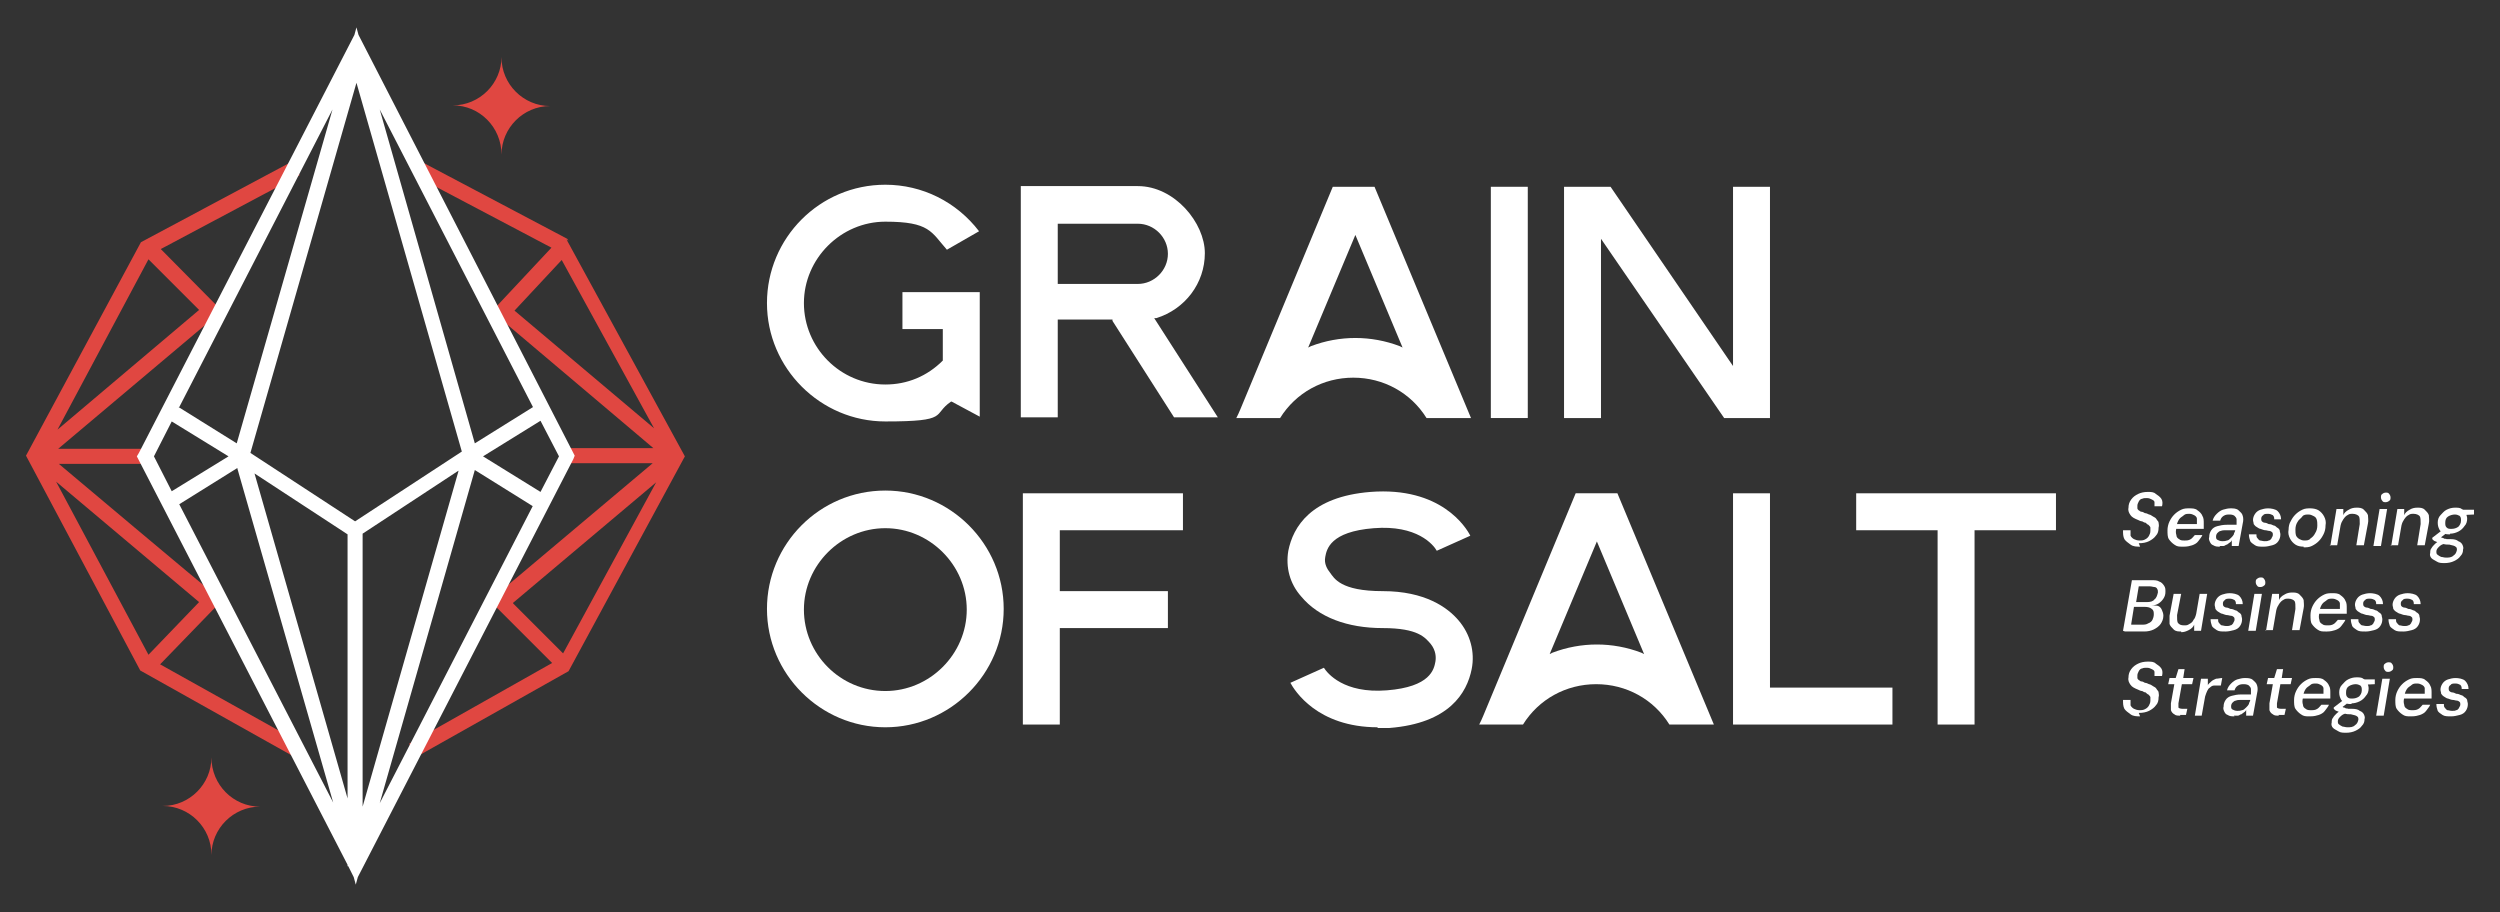
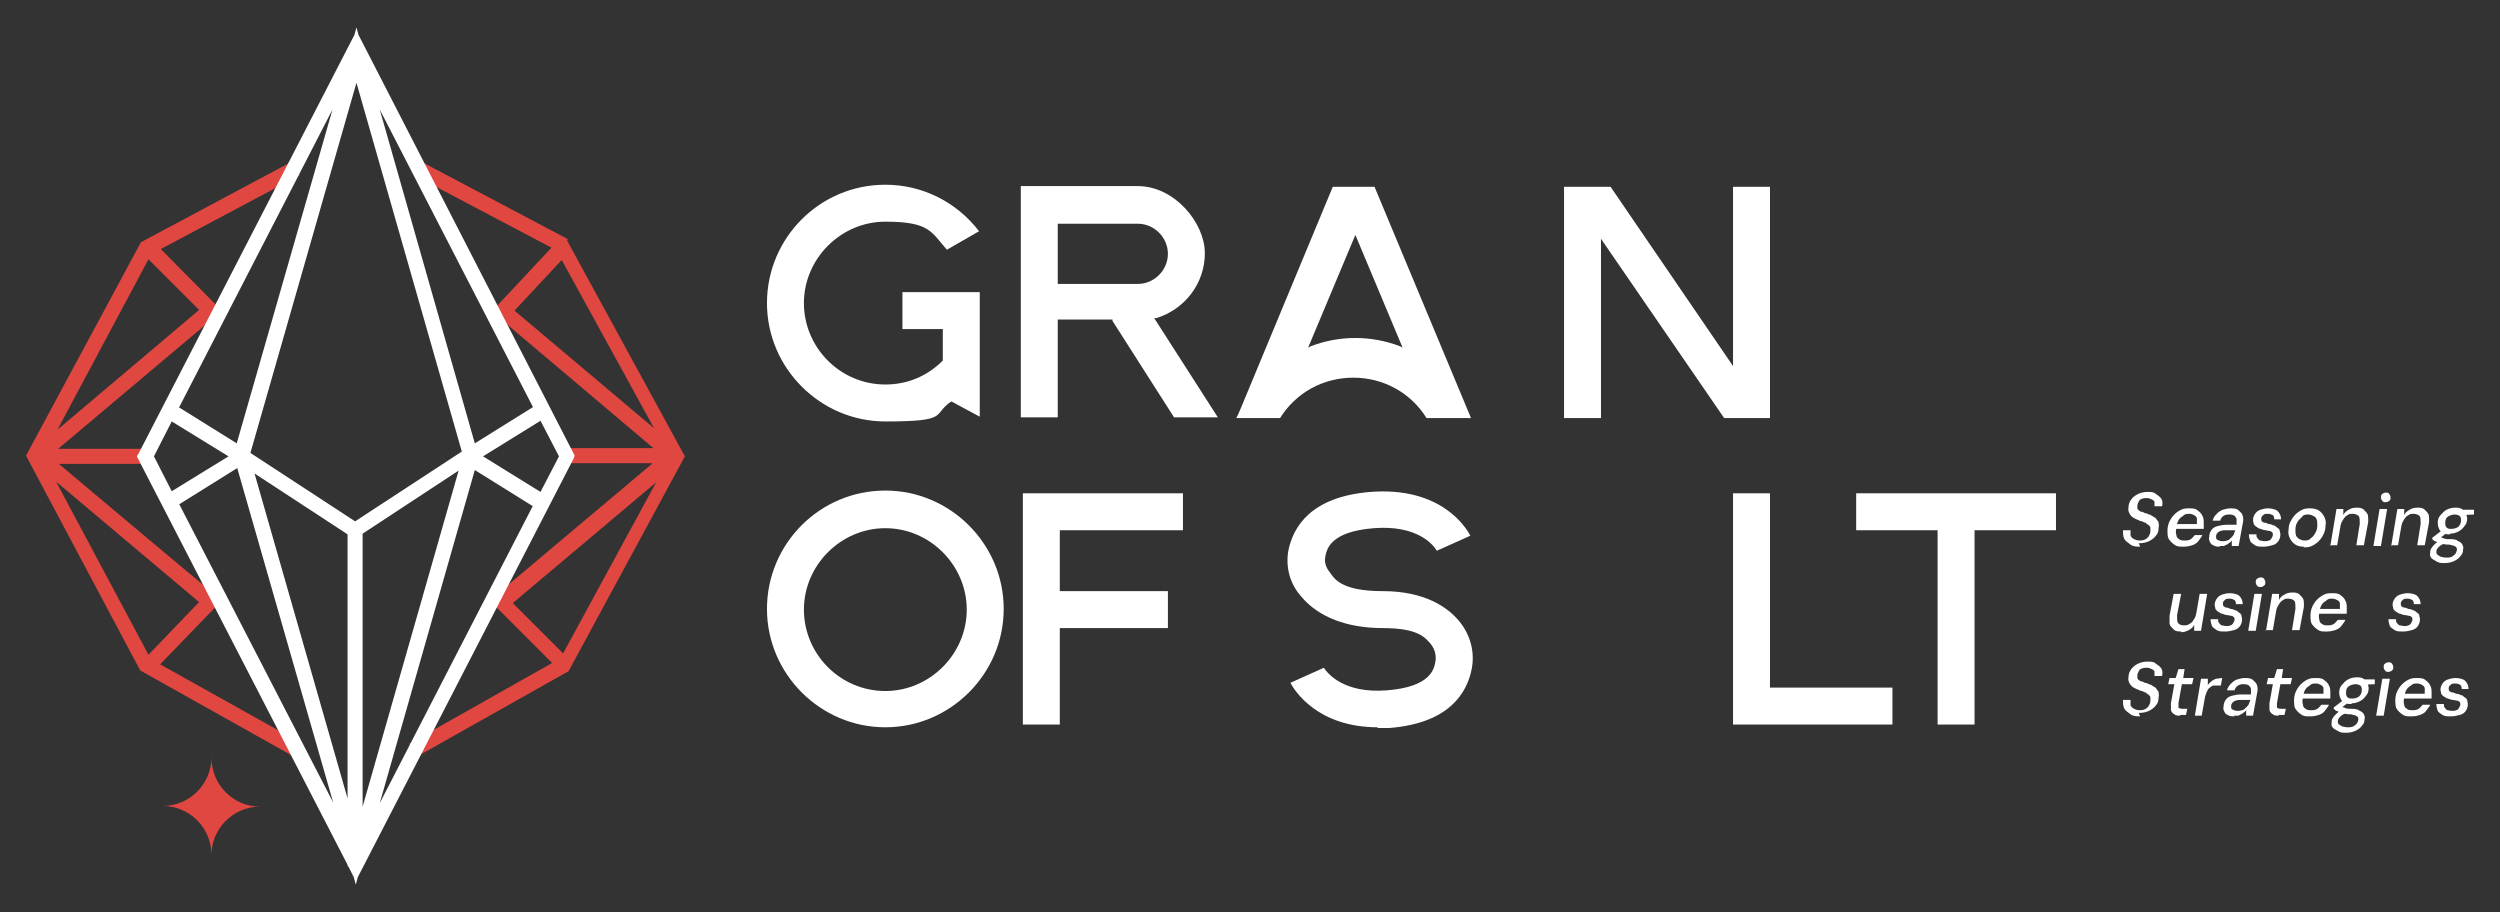
<svg xmlns="http://www.w3.org/2000/svg" id="Camada_1" version="1.1" viewBox="0 0 365.4 133.3">
  <rect x="0" y="0" width="365.4" height="133.3" fill="#333333" stroke="none" />
  <defs>
    <style>
      .st0 {
        fill: #fff;
      }

      .st1 {
        fill: #e04741;
      }
    </style>
  </defs>
-   <path class="st1" d="M73.3,8.3h0c0,3.9-3.2,7.1-7.1,7.1h0c3.9,0,7.1,3.2,7.1,7.2,0-3.9,3.2-7.1,7.1-7.1h0c-3.9,0-7.1-3.2-7.1-7.1Z" />
  <path class="st1" d="M30.9,125h0c0-3.9,3.2-7.1,7.1-7.1h0c-3.9,0-7.1-3.2-7.1-7.2,0,3.9-3.2,7.1-7.1,7.1h0c3.9,0,7.1,3.2,7.1,7.1Z" />
  <g>
    <g>
      <path class="st1" d="M83.1,35.2l-.2-.3-21.2-11.2h-.2c0,0-1,1.9-1,1.9l20.1,10.6-8.7,9.3.6.5h0s.5.5.5.5l.4.4h.1c0,0,0,0,0,0l22,18.6h-12.9v2.2h12.8l-22.1,18.6-.2-.2-1.6,1.6,9.2,9.2-20.9,11.8,1.1,1.9,22.2-12.5h0s17-31.4,17-31.4h0c0,0-17.3-31.7-17.3-31.7ZM82.1,38l13.5,24.6-20.4-17.2,6.9-7.4ZM75,88.1l20.9-17.6-13.6,25-7.3-7.3Z" />
      <path class="st1" d="M32.4,87.9l-1.6-1.6h-.1c0,.1-22.1-18.5-22.1-18.5h12.8v-2.2h-12.9l22.2-18.7.2.2,1.6-1.6-9-9.1,20.3-10.8-1.1-2-22.1,11.8h0S3.8,66.6,3.8,66.6h0c0,0,16.7,31.4,16.7,31.4h0s22.3,12.5,22.3,12.5h.1c0,0,1.1-1.9,1.1-1.9l-20.6-11.5,9-9.3ZM29.1,45.3l-20.7,17.5,13.3-24.9,7.4,7.4ZM21.7,95.7l-13.5-25.3,20.9,17.6-7.4,7.7Z" />
    </g>
    <path class="st0" d="M52.4,5.1l-.3-1.1-.3,1.1-31.5,61.1-.3.5,30.8,59.7v.2h.1l.8,1.6.3,1.1.3-1.1,31.5-61.1.2-.5L52.4,5.1ZM81.7,66.7l-2.7,5.2-8.4-5.2,8.4-5.2,2.7,5.2ZM77.9,73.9l-22.4,43.5,13.9-48.7,8.5,5.3ZM55.5,16l22.4,43.5-8.5,5.3-13.9-48.8ZM67.5,66l-15.6,10.2-15.3-10,15.5-54.1,15.4,53.9ZM34.7,68.5l14,48.8-22.5-43.6,8.5-5.3ZM26.2,59.5L48.6,16l-14,48.8-8.5-5.3ZM33.4,66.7l-8.3,5.1-2.6-5.1,2.6-5.1,8.3,5.1ZM50.8,78.1v38.6l-13.6-47.5,13.6,8.9ZM67,68.9l-14,49v-39.9l14-9.2Z" />
  </g>
  <path class="st0" d="M143.2,42.7h-11.3v5.4h5.9v4.6h0c-2.3,2.3-5.2,3.5-8.4,3.5-6.6,0-11.9-5.4-11.9-11.9s5.4-11.9,11.9-11.9,6.7,1.5,9,4.1l4.7-2.7c-3.3-4.3-8.3-6.8-13.7-6.8-9.6,0-17.3,7.8-17.3,17.3s7.8,17.3,17.3,17.3,6.8-1,9.6-2.9h.1c0,0,4.1,2.2,4.1,2.2v-18.2Z" />
  <path class="st0" d="M162.6,46.9l9,14.1h6.4l-9.3-14.5h.3c4.2-1.3,7.1-5.1,7.1-9.5s-4.4-9.8-9.8-9.8h-17.1s0,33.8,0,33.8h5.4v-14.3h8ZM154.6,32.7h11.7c2.4,0,4.4,2,4.4,4.4s-2,4.4-4.4,4.4h-11.7v-8.7Z" />
  <path class="st0" d="M186.7,61.1h.1s.3,0,.3,0c2.3-3.7,6.3-5.9,10.7-5.9s8.4,2.2,10.7,5.9h.6s5.9,0,5.9,0l-14.1-33.8h-6.1l-13.5,32.5c-.2.5-.4.9-.6,1.3h0,0s5.9,0,5.9,0ZM198,34.1l7,16.7-.4-.2c-4.2-1.6-8.8-1.6-13,0l-.4.2,7-16.7Z" />
-   <rect class="st0" x="217.9" y="27.3" width="5.4" height="33.8" />
  <polygon class="st0" points="253.3 61.1 258.7 61.1 258.7 27.3 253.3 27.3 253.3 53.5 235.4 27.3 228.6 27.3 228.6 61.1 234 61.1 234 34.9 252 61.1 253.3 61.1" />
  <path class="st0" d="M129.4,71.7c-9.6,0-17.3,7.8-17.3,17.3s7.8,17.3,17.3,17.3,17.3-7.8,17.3-17.3-7.8-17.3-17.3-17.3ZM129.4,101c-6.6,0-11.9-5.4-11.9-11.9s5.4-11.9,11.9-11.9,11.9,5.4,11.9,11.9-5.4,11.9-11.9,11.9Z" />
  <polygon class="st0" points="170.7 86.4 154.9 86.4 154.9 77.5 172.9 77.5 172.9 72.1 149.5 72.1 149.5 105.9 154.9 105.9 154.9 91.8 170.7 91.8 170.7 86.4" />
  <path class="st0" d="M201.3,106.4c.6,0,1.2,0,1.8,0,8.7-.7,11.3-5.1,12-8.6.5-2.5-.2-5.1-1.9-7.1-1.6-1.9-4.9-4.3-11.1-4.3s-7.1-1.9-7.7-2.7c-.4-.5-.9-1.3-.7-2.3.2-1.1.7-3.7,7.1-4.2,6.3-.5,8.7,2.4,9.2,3.3l4.9-2.2c-.6-1.2-4.3-7.2-14.6-6.4-8.7.7-11.3,5.1-12,8.6-.4,2.4.2,4.8,1.9,6.7,2.5,3,6.7,4.6,11.9,4.6s6.2,1.4,7,2.3c.8,1,.8,2,.7,2.6-.2,1.1-.7,3.7-7.1,4.2-6.3.5-8.7-2.5-9.2-3.3l-4.9,2.2c.6,1.1,3.9,6.5,12.8,6.5Z" />
-   <path class="st0" d="M222.6,105.9c2.3-3.7,6.3-5.9,10.7-5.9s8.4,2.2,10.7,5.9h.6s5.9,0,5.9,0l-14.1-33.8h-6.1l-13.5,32.5c-.2.5-.4.9-.6,1.3h0,0s5.9,0,5.9,0h.1s.3,0,.3,0ZM233.3,78.9l7,16.7-.4-.2c-4.2-1.6-8.8-1.6-13,0l-.4.2,7-16.7Z" />
  <polygon class="st0" points="253.3 72.1 253.3 105.9 276.6 105.9 276.6 100.5 258.7 100.5 258.7 72.1 253.3 72.1" />
  <polygon class="st0" points="300.5 72.1 271.3 72.1 271.3 77.5 283.2 77.5 283.2 105.9 288.6 105.9 288.6 77.5 300.5 77.5 300.5 72.1" />
  <g>
    <path class="st0" d="M312.8,79.9c-.5,0-1,0-1.4-.3s-.7-.5-.9-.8c-.2-.4-.2-.8-.2-1.3h1.1c0,.3,0,.5,0,.8.1.2.3.4.5.5.2.1.5.2.8.2s.6,0,.9-.2c.2-.1.4-.3.5-.5.1-.2.2-.4.2-.7,0-.2,0-.3,0-.5,0-.1-.2-.3-.3-.4-.1,0-.3-.2-.4-.3-.2,0-.3-.1-.5-.2-.2,0-.4-.1-.6-.2-.5-.2-.9-.4-1.1-.7-.2-.3-.4-.6-.3-1.1,0-.4.1-.8.4-1.2s.6-.6,1-.8.9-.3,1.4-.3.9,0,1.2.3c.3.2.6.4.8.7.2.3.2.7.1,1.1h-1.1c0-.2,0-.4,0-.6s-.2-.3-.4-.4-.4-.2-.7-.2-.5,0-.7.1c-.2,0-.4.2-.5.4-.1.2-.2.4-.2.6,0,.2,0,.3,0,.4s.1.2.2.3c.1,0,.2.2.4.2s.3.1.5.2c.2,0,.4.1.6.2.2,0,.4.2.6.3.2.1.4.2.5.4.1.2.3.3.3.5,0,.2.1.4,0,.7,0,.5-.1.9-.4,1.2-.2.3-.6.6-1,.8-.4.2-.9.3-1.5.3Z" />
    <path class="st0" d="M319,79.9c-.5,0-.8,0-1.2-.3-.3-.2-.6-.5-.8-.8s-.2-.8-.2-1.3c0-.4.1-.9.3-1.3.2-.4.4-.7.7-1s.6-.5,1-.7c.4-.2.8-.2,1.2-.2s.9,0,1.2.3c.3.2.6.5.7.8.2.3.2.7.2,1.1,0,.1,0,.3,0,.4,0,.2,0,.3,0,.4h-4.4v-.7h3.4c0-.3,0-.6,0-.8,0-.2-.2-.4-.4-.5s-.4-.2-.7-.2-.6,0-.8.2-.5.3-.7.6c-.2.3-.3.6-.4,1v.3c-.1.4-.1.7,0,1,0,.3.2.5.4.6.2.2.5.2.8.2s.6,0,.9-.2c.2-.1.4-.4.6-.6h1.1c-.1.3-.4.6-.6.9s-.6.5-.9.6-.7.2-1.2.2Z" />
    <path class="st0" d="M324.5,79.9c-.4,0-.7,0-1-.2-.3-.1-.4-.3-.5-.5-.1-.2-.2-.5-.1-.7,0-.4.1-.7.3-1,.2-.3.5-.5.9-.6.4-.1.8-.2,1.4-.2h1.4c0-.3,0-.6,0-.8,0-.2-.2-.4-.3-.5s-.4-.2-.7-.2-.6,0-.9.2c-.3.2-.4.4-.5.7h-1.1c.1-.4.3-.7.6-1,.3-.3.6-.5.9-.6.4-.1.7-.2,1.1-.2s.9,0,1.2.3.5.4.6.8c.1.3.1.7,0,1.1l-.6,3.3h-1v-.9c0,.1-.1.3-.3.4-.1.1-.3.2-.4.3-.2,0-.3.2-.5.2-.2,0-.4,0-.6,0ZM324.8,79.1c.2,0,.4,0,.7-.1.2,0,.4-.2.6-.4.2-.2.3-.3.4-.5,0-.2.2-.4.2-.6h0s-1.3,0-1.3,0c-.3,0-.6,0-.8.1-.2,0-.4.2-.5.3s-.2.3-.2.5c0,.2,0,.4.2.5.2.1.4.2.7.2Z" />
    <path class="st0" d="M330.8,79.9c-.5,0-.9,0-1.2-.2s-.6-.4-.7-.6c-.1-.3-.2-.6-.2-1h1.1c0,.2,0,.4.1.5s.2.3.4.4c.2,0,.4.1.7.1s.4,0,.6-.1c.2,0,.3-.2.4-.3,0-.1.2-.3.2-.5,0-.2,0-.3-.1-.4,0,0-.2-.2-.4-.2-.2,0-.4-.1-.6-.1-.2,0-.4-.1-.7-.2-.2,0-.4-.2-.6-.3s-.3-.3-.4-.4c0-.2-.1-.4-.1-.6,0-.3.1-.6.3-.9s.5-.5.8-.6c.3-.1.7-.2,1.1-.2s1.1.1,1.4.4c.3.3.5.7.5,1.2h-1c0-.2,0-.4-.2-.6-.2-.1-.4-.2-.7-.2s-.6,0-.7.2c-.2.1-.3.3-.3.5,0,.1,0,.3.1.4,0,0,.2.2.4.2.2,0,.4.1.6.2.3,0,.5.1.7.2.2,0,.4.2.5.3.2.1.3.2.4.4,0,.2.1.4.1.6,0,.4-.1.7-.3,1-.2.3-.5.5-.9.6s-.8.2-1.2.2Z" />
    <path class="st0" d="M336.7,79.9c-.5,0-.9-.1-1.2-.3s-.6-.5-.8-.9-.3-.8-.2-1.3c0-.4.1-.9.3-1.2.2-.4.4-.7.7-1,.3-.3.6-.5,1-.7s.8-.2,1.2-.2.9.1,1.2.3c.3.2.6.5.8.9.2.4.3.8.2,1.3,0,.5-.1.9-.3,1.3-.2.4-.4.7-.7,1-.3.3-.6.5-1,.7-.4.2-.8.2-1.2.2ZM336.8,79c.3,0,.7,0,.9-.3.3-.2.5-.4.7-.8.2-.3.3-.7.3-1.1,0-.3,0-.6-.1-.9s-.3-.4-.5-.5c-.2-.1-.4-.2-.7-.2s-.7,0-.9.3-.5.4-.7.8c-.2.3-.3.7-.3,1.1,0,.3,0,.6.1.9.1.2.3.4.5.5.2.1.4.2.7.2Z" />
    <path class="st0" d="M340.6,79.8l.9-5.4h1v.9c.1-.3.4-.6.8-.8.3-.2.7-.3,1.1-.3s.8,0,1.1.3.5.5.6.8c0,.3.1.8,0,1.2l-.6,3.2h-1.1l.5-3.1c0-.5,0-.9-.1-1.1s-.5-.4-.9-.4-.5,0-.8.2c-.2.1-.4.3-.6.6s-.3.5-.4.9l-.5,2.9h-1.1Z" />
    <path class="st0" d="M346.9,79.8l.9-5.4h1.1l-.9,5.4h-1.1ZM348.7,73.4c-.2,0-.4,0-.5-.2-.1-.1-.2-.3-.2-.5,0-.2,0-.4.2-.5.1-.1.3-.2.5-.2s.4,0,.5.2c.1.1.2.3.2.5,0,.2,0,.4-.2.5-.1.1-.3.2-.5.2Z" />
    <path class="st0" d="M349.5,79.8l.9-5.4h1v.9c.1-.3.4-.6.8-.8.3-.2.7-.3,1.1-.3s.8,0,1.1.3.5.5.6.8c0,.3.1.8,0,1.2l-.6,3.2h-1.1l.5-3.1c0-.5,0-.9-.1-1.1s-.5-.4-.9-.4-.5,0-.8.2c-.2.1-.4.3-.6.6s-.3.5-.4.9l-.5,2.9h-1.1Z" />
    <path class="st0" d="M357.4,82.3c-.5,0-.9,0-1.2-.2s-.6-.3-.8-.5-.3-.5-.2-.8c0-.2,0-.5.2-.7.1-.2.3-.4.5-.6.2-.2.5-.4.8-.5l.5.5c-.4.1-.6.3-.8.5s-.3.4-.3.6c0,.2,0,.4.2.5.1.1.3.2.5.3.2,0,.4.1.7.1.4,0,.8,0,1.1-.3.3-.2.4-.4.5-.8,0-.2,0-.4-.2-.5-.1-.1-.4-.2-.9-.3-.3,0-.6,0-.9-.1-.3,0-.5-.1-.7-.2s-.3-.1-.5-.2c-.1,0-.3-.2-.4-.3v-.2c0,0,1.3-1,1.3-1l.8.3-1.3,1,.3-.5c0,0,.2.1.3.2,0,0,.2,0,.3.1s.3,0,.4.1c.2,0,.4,0,.6,0,.5,0,.9.1,1.1.3.3.1.5.3.6.5.1.2.2.5.1.7,0,.4-.1.7-.4,1-.2.3-.5.5-.9.7s-.9.3-1.4.3ZM358.1,78.1c-.4,0-.7,0-1-.2s-.5-.3-.6-.6c-.1-.2-.2-.5-.2-.9,0-.4.1-.8.4-1.1s.5-.6.9-.8c.4-.2.8-.3,1.2-.3s.8,0,1,.2c.3.1.5.3.6.6s.2.5.2.8c0,.4-.1.8-.4,1.1-.2.3-.5.6-.9.8-.4.2-.8.3-1.2.3ZM358.3,77.3c.4,0,.7-.1,1-.3.2-.2.4-.5.4-.9,0-.3,0-.5-.2-.7-.2-.1-.4-.2-.7-.2s-.7.1-1,.3c-.3.2-.4.5-.4.9,0,.3,0,.5.2.7.2.2.4.2.7.2ZM359.5,75.3v-.8c-.1,0,2.1,0,2.1,0v.7c-.1,0-2.1.1-2.1.1Z" />
-     <path class="st0" d="M310.3,92.2l1.3-7.4h2.8c.5,0,.9,0,1.2.2.3.1.5.3.7.6s.2.5.2.9c0,.4-.1.7-.3,1s-.4.5-.7.7-.7.3-1,.3h.2c.3,0,.6,0,.8.1.2.1.4.3.5.6.1.2.2.5.2.8,0,.5-.2.9-.4,1.2-.2.3-.6.6-1,.8-.4.2-.9.3-1.4.3h-2.8ZM311.5,91.3h1.6c.3,0,.6,0,.9-.2.3-.1.5-.3.6-.5s.2-.5.2-.8c0-.3,0-.6-.3-.8-.2-.2-.6-.3-1-.3h-1.6l-.4,2.5ZM312.2,88h1.6c.5,0,.9-.1,1.1-.4.3-.2.4-.6.5-1,0-.2,0-.4-.1-.5,0-.1-.2-.3-.4-.3s-.4-.1-.7-.1h-1.6l-.4,2.4Z" />
    <path class="st0" d="M318.8,92.3c-.4,0-.8,0-1.1-.3s-.5-.5-.6-.8c0-.4,0-.8,0-1.2l.6-3.2h1.1l-.6,3.1c0,.5,0,.9.1,1.1.2.3.5.4.9.4s.5,0,.8-.2c.2-.1.5-.3.6-.6.2-.2.3-.5.4-.9l.5-2.9h1.1l-.9,5.4h-1v-.9c-.1.3-.4.6-.8.8s-.7.3-1.1.3Z" />
    <path class="st0" d="M325.2,92.3c-.5,0-.9,0-1.2-.2s-.6-.4-.7-.6c-.1-.3-.2-.6-.2-1h1.1c0,.2,0,.4.1.5s.2.3.4.4c.2,0,.4.1.7.1s.4,0,.6-.1c.2,0,.3-.2.4-.3,0-.1.2-.3.2-.5,0-.2,0-.3-.1-.4,0,0-.2-.2-.4-.2-.2,0-.4-.1-.6-.1-.2,0-.4-.1-.7-.2-.2,0-.4-.2-.6-.3s-.3-.3-.4-.4c0-.2-.1-.4-.1-.6,0-.3.1-.6.3-.9s.5-.5.8-.6c.3-.1.7-.2,1.1-.2s1.1.1,1.4.4c.3.3.5.7.5,1.2h-1c0-.2,0-.4-.2-.6-.2-.1-.4-.2-.7-.2s-.6,0-.7.2c-.2.1-.3.3-.3.5,0,.1,0,.3.1.4,0,0,.2.2.4.2.2,0,.4.1.6.2.3,0,.5.1.7.2.2,0,.4.2.5.3.2.1.3.2.4.4,0,.2.1.4.1.6,0,.4-.1.7-.3,1-.2.3-.5.5-.9.6s-.8.2-1.2.2Z" />
    <path class="st0" d="M328.6,92.2l.9-5.4h1.1l-.9,5.4h-1.1ZM330.4,85.8c-.2,0-.4,0-.5-.2-.1-.1-.2-.3-.2-.5,0-.2,0-.4.2-.5.1-.1.3-.2.5-.2s.4,0,.5.2c.1.1.2.3.2.5,0,.2,0,.4-.2.5-.1.1-.3.2-.5.2Z" />
    <path class="st0" d="M331.2,92.2l.9-5.4h1v.9c.1-.3.4-.6.8-.8.3-.2.7-.3,1.1-.3s.8,0,1.1.3.5.5.6.8c0,.3.1.8,0,1.2l-.6,3.2h-1.1l.5-3.1c0-.5,0-.9-.1-1.1s-.5-.4-.9-.4-.5,0-.8.2c-.2.1-.4.3-.6.6s-.3.5-.4.9l-.5,2.9h-1.1Z" />
    <path class="st0" d="M339.9,92.3c-.5,0-.8,0-1.2-.3-.3-.2-.6-.5-.8-.8s-.2-.8-.2-1.3c0-.4.1-.9.3-1.3.2-.4.4-.7.7-1s.6-.5,1-.7c.4-.2.8-.2,1.2-.2s.9,0,1.2.3c.3.2.6.5.7.8.2.3.2.7.2,1.1,0,.1,0,.3,0,.4,0,.2,0,.3,0,.4h-4.4v-.7h3.4c0-.3,0-.6,0-.8,0-.2-.2-.4-.4-.5s-.4-.2-.7-.2-.6,0-.8.2-.5.3-.7.6c-.2.3-.3.6-.4,1v.3c-.1.4-.1.7,0,1,0,.3.2.5.4.6.2.2.5.2.8.2s.6,0,.9-.2c.2-.1.4-.4.6-.6h1.1c-.1.3-.4.6-.6.9s-.6.5-.9.6-.7.2-1.2.2Z" />
-     <path class="st0" d="M345.7,92.3c-.5,0-.9,0-1.2-.2s-.6-.4-.7-.6c-.1-.3-.2-.6-.2-1h1.1c0,.2,0,.4.1.5s.2.3.4.4c.2,0,.4.1.7.1s.4,0,.6-.1c.2,0,.3-.2.4-.3,0-.1.2-.3.2-.5,0-.2,0-.3-.1-.4,0,0-.2-.2-.4-.2-.2,0-.4-.1-.6-.1-.2,0-.4-.1-.7-.2-.2,0-.4-.2-.6-.3s-.3-.3-.4-.4c0-.2-.1-.4-.1-.6,0-.3.1-.6.3-.9s.5-.5.8-.6c.3-.1.7-.2,1.1-.2s1.1.1,1.4.4c.3.3.5.7.5,1.2h-1c0-.2,0-.4-.2-.6-.2-.1-.4-.2-.7-.2s-.6,0-.7.2c-.2.1-.3.3-.3.5,0,.1,0,.3.1.4,0,0,.2.2.4.2.2,0,.4.1.6.2.3,0,.5.1.7.2.2,0,.4.2.5.3.2.1.3.2.4.4,0,.2.1.4.1.6,0,.4-.1.7-.3,1-.2.3-.5.5-.9.6s-.8.2-1.2.2Z" />
    <path class="st0" d="M351.2,92.3c-.5,0-.9,0-1.2-.2s-.6-.4-.7-.6c-.1-.3-.2-.6-.2-1h1.1c0,.2,0,.4.1.5s.2.3.4.4c.2,0,.4.1.7.1s.4,0,.6-.1c.2,0,.3-.2.4-.3,0-.1.2-.3.2-.5,0-.2,0-.3-.1-.4,0,0-.2-.2-.4-.2-.2,0-.4-.1-.6-.1-.2,0-.4-.1-.7-.2-.2,0-.4-.2-.6-.3s-.3-.3-.4-.4c0-.2-.1-.4-.1-.6,0-.3.1-.6.3-.9s.5-.5.8-.6c.3-.1.7-.2,1.1-.2s1.1.1,1.4.4c.3.3.5.7.5,1.2h-1c0-.2,0-.4-.2-.6-.2-.1-.4-.2-.7-.2s-.6,0-.7.2c-.2.1-.3.3-.3.5,0,.1,0,.3.1.4,0,0,.2.2.4.2.2,0,.4.1.6.2.3,0,.5.1.7.2.2,0,.4.2.5.3.2.1.3.2.4.4,0,.2.1.4.1.6,0,.4-.1.7-.3,1-.2.3-.5.5-.9.6s-.8.2-1.2.2Z" />
    <path class="st0" d="M312.8,104.7c-.5,0-1,0-1.4-.3s-.7-.5-.9-.8c-.2-.4-.2-.8-.2-1.3h1.1c0,.3,0,.5,0,.8.1.2.3.4.5.5.2.1.5.2.8.2s.6,0,.9-.2c.2-.1.4-.3.5-.5.1-.2.2-.4.2-.7,0-.2,0-.3,0-.5,0-.1-.2-.3-.3-.4-.1,0-.3-.2-.4-.3-.2,0-.3-.1-.5-.2-.2,0-.4-.1-.6-.2-.5-.2-.9-.4-1.1-.7-.2-.3-.4-.6-.3-1.1,0-.4.1-.8.4-1.2s.6-.6,1-.8.9-.3,1.4-.3.9,0,1.2.3c.3.2.6.4.8.7.2.3.2.7.1,1.1h-1.1c0-.2,0-.4,0-.6s-.2-.3-.4-.4-.4-.2-.7-.2-.5,0-.7.1c-.2,0-.4.2-.5.4-.1.2-.2.4-.2.6,0,.2,0,.3,0,.4s.1.2.2.3c.1,0,.2.2.4.2s.3.1.5.2c.2,0,.4.1.6.2.2,0,.4.2.6.3.2.1.4.2.5.4.1.2.3.3.3.5,0,.2.1.4,0,.7,0,.5-.1.9-.4,1.2-.2.3-.6.6-1,.8-.4.2-.9.3-1.5.3Z" />
    <path class="st0" d="M318.7,104.6c-.4,0-.7,0-.9-.2-.2-.1-.4-.3-.5-.6,0-.3,0-.6,0-1l.5-2.8h-.9l.2-.9h.9l.4-1.3h.9l-.2,1.3h1.5l-.2.9h-1.5l-.5,2.8c0,.3,0,.5,0,.6s.3.2.6.2h.7l-.2.9h-.9Z" />
    <path class="st0" d="M320.8,104.6l.9-5.4h1v1c0-.2.3-.4.5-.6.2-.2.5-.3.7-.4.3,0,.6-.1.9-.1l-.2,1.1h-.4c-.2,0-.4,0-.6,0s-.4.1-.6.3c-.2.1-.3.3-.4.5-.1.2-.2.5-.3.8l-.5,2.8h-1.1Z" />
    <path class="st0" d="M326.6,104.7c-.4,0-.7,0-1-.2-.3-.1-.4-.3-.5-.5-.1-.2-.2-.5-.1-.7,0-.4.1-.7.3-1,.2-.3.5-.5.9-.6.4-.1.8-.2,1.4-.2h1.4c0-.3,0-.6,0-.8,0-.2-.2-.4-.3-.5s-.4-.2-.7-.2-.6,0-.9.2c-.3.2-.4.4-.5.7h-1.1c.1-.4.3-.7.6-1,.3-.3.6-.5.9-.6.4-.1.7-.2,1.1-.2s.9,0,1.2.3.5.4.6.8c.1.3.1.7,0,1.1l-.6,3.3h-1v-.9c0,.1-.1.3-.3.4-.1.1-.3.2-.4.3-.2,0-.3.2-.5.2-.2,0-.4,0-.6,0ZM327,103.9c.2,0,.4,0,.7-.1.2,0,.4-.2.6-.4.2-.2.3-.3.4-.5,0-.2.2-.4.2-.6h0s-1.3,0-1.3,0c-.3,0-.6,0-.8.1-.2,0-.4.2-.5.3s-.2.3-.2.5c0,.2,0,.4.2.5.2.1.4.2.7.2Z" />
    <path class="st0" d="M333.1,104.6c-.4,0-.7,0-.9-.2-.2-.1-.4-.3-.5-.6,0-.3,0-.6,0-1l.5-2.8h-.9l.2-.9h.9l.4-1.3h.9l-.2,1.3h1.5l-.2.9h-1.5l-.5,2.8c0,.3,0,.5,0,.6s.3.2.6.2h.7l-.2.9h-.9Z" />
    <path class="st0" d="M337.5,104.7c-.5,0-.8,0-1.2-.3-.3-.2-.6-.5-.8-.8s-.2-.8-.2-1.3c0-.4.1-.9.3-1.3.2-.4.4-.7.7-1s.6-.5,1-.7c.4-.2.8-.2,1.2-.2s.9,0,1.2.3c.3.2.6.5.7.8.2.3.2.7.2,1.1,0,.1,0,.3,0,.4,0,.2,0,.3,0,.4h-4.4v-.7h3.4c0-.3,0-.6,0-.8,0-.2-.2-.4-.4-.5s-.4-.2-.7-.2-.6,0-.8.2-.5.3-.7.6c-.2.3-.3.6-.4,1v.3c-.1.4-.1.7,0,1,0,.3.2.5.4.6.2.2.5.2.8.2s.6,0,.9-.2c.2-.1.4-.4.6-.6h1.1c-.1.3-.4.6-.6.9s-.6.5-.9.6-.7.2-1.2.2Z" />
    <path class="st0" d="M343,107.1c-.5,0-.9,0-1.2-.2s-.6-.3-.8-.5-.3-.5-.2-.8c0-.2,0-.5.2-.7.1-.2.3-.4.5-.6.2-.2.5-.4.8-.5l.5.5c-.4.1-.6.3-.8.5s-.3.4-.3.6c0,.2,0,.4.2.5.1.1.3.2.5.3.2,0,.4.1.7.1.4,0,.8,0,1.1-.3.3-.2.4-.4.5-.8,0-.2,0-.4-.2-.5-.1-.1-.4-.2-.9-.3-.3,0-.6,0-.9-.1-.3,0-.5-.1-.7-.2s-.3-.1-.5-.2c-.1,0-.3-.2-.4-.3v-.2c0,0,1.3-1,1.3-1l.8.3-1.3,1,.3-.5c0,0,.2.1.3.2,0,0,.2,0,.3.1s.3,0,.4.1c.2,0,.4,0,.6,0,.5,0,.9.1,1.1.3.3.1.5.3.6.5.1.2.2.5.1.7,0,.4-.1.7-.4,1-.2.3-.5.5-.9.7s-.9.3-1.4.3ZM343.7,102.9c-.4,0-.7,0-1-.2s-.5-.3-.6-.6c-.1-.2-.2-.5-.2-.9,0-.4.1-.8.4-1.1s.5-.6.9-.8c.4-.2.8-.3,1.2-.3s.8,0,1,.2c.3.1.5.3.6.6s.2.5.2.8c0,.4-.1.8-.4,1.1-.2.3-.5.6-.9.8-.4.2-.8.3-1.2.3ZM343.8,102.1c.4,0,.7-.1,1-.3.2-.2.4-.5.4-.9,0-.3,0-.5-.2-.7-.2-.1-.4-.2-.7-.2s-.7.1-1,.3c-.3.2-.4.5-.4.9,0,.3,0,.5.2.7.2.2.4.2.7.2ZM345,100.1v-.8c-.1,0,2.1,0,2.1,0v.7c-.1,0-2.1.1-2.1.1Z" />
    <path class="st0" d="M347.3,104.6l.9-5.4h1.1l-.9,5.4h-1.1ZM349.1,98.2c-.2,0-.4,0-.5-.2-.1-.1-.2-.3-.2-.5,0-.2,0-.4.2-.5.1-.1.3-.2.5-.2s.4,0,.5.2c.1.1.2.3.2.5,0,.2,0,.4-.2.5-.1.1-.3.2-.5.2Z" />
    <path class="st0" d="M352.3,104.7c-.5,0-.8,0-1.2-.3-.3-.2-.6-.5-.8-.8s-.2-.8-.2-1.3c0-.4.1-.9.3-1.3.2-.4.4-.7.7-1s.6-.5,1-.7c.4-.2.8-.2,1.2-.2s.9,0,1.2.3c.3.2.6.5.7.8.2.3.2.7.2,1.1,0,.1,0,.3,0,.4,0,.2,0,.3,0,.4h-4.4v-.7h3.4c0-.3,0-.6,0-.8,0-.2-.2-.4-.4-.5s-.4-.2-.7-.2-.6,0-.8.2-.5.3-.7.6c-.2.3-.3.6-.4,1v.3c-.1.4-.1.7,0,1,0,.3.2.5.4.6.2.2.5.2.8.2s.6,0,.9-.2c.2-.1.4-.4.6-.6h1.1c-.1.3-.4.6-.6.9s-.6.5-.9.6-.7.2-1.2.2Z" />
    <path class="st0" d="M358.2,104.7c-.5,0-.9,0-1.2-.2s-.6-.4-.7-.6c-.1-.3-.2-.6-.2-1h1.1c0,.2,0,.4.1.5s.2.3.4.4c.2,0,.4.1.7.1s.4,0,.6-.1c.2,0,.3-.2.4-.3,0-.1.2-.3.2-.5,0-.2,0-.3-.1-.4,0,0-.2-.2-.4-.2-.2,0-.4-.1-.6-.1-.2,0-.4-.1-.7-.2-.2,0-.4-.2-.6-.3s-.3-.3-.4-.4c0-.2-.1-.4-.1-.6,0-.3.1-.6.3-.9s.5-.5.8-.6c.3-.1.7-.2,1.1-.2s1.1.1,1.4.4c.3.3.5.7.5,1.2h-1c0-.2,0-.4-.2-.6-.2-.1-.4-.2-.7-.2s-.6,0-.7.2c-.2.1-.3.3-.3.5,0,.1,0,.3.1.4,0,0,.2.2.4.2.2,0,.4.1.6.2.3,0,.5.1.7.2.2,0,.4.2.5.3.2.1.3.2.4.4,0,.2.1.4.1.6,0,.4-.1.7-.3,1-.2.3-.5.5-.9.6s-.8.2-1.2.2Z" />
  </g>
</svg>